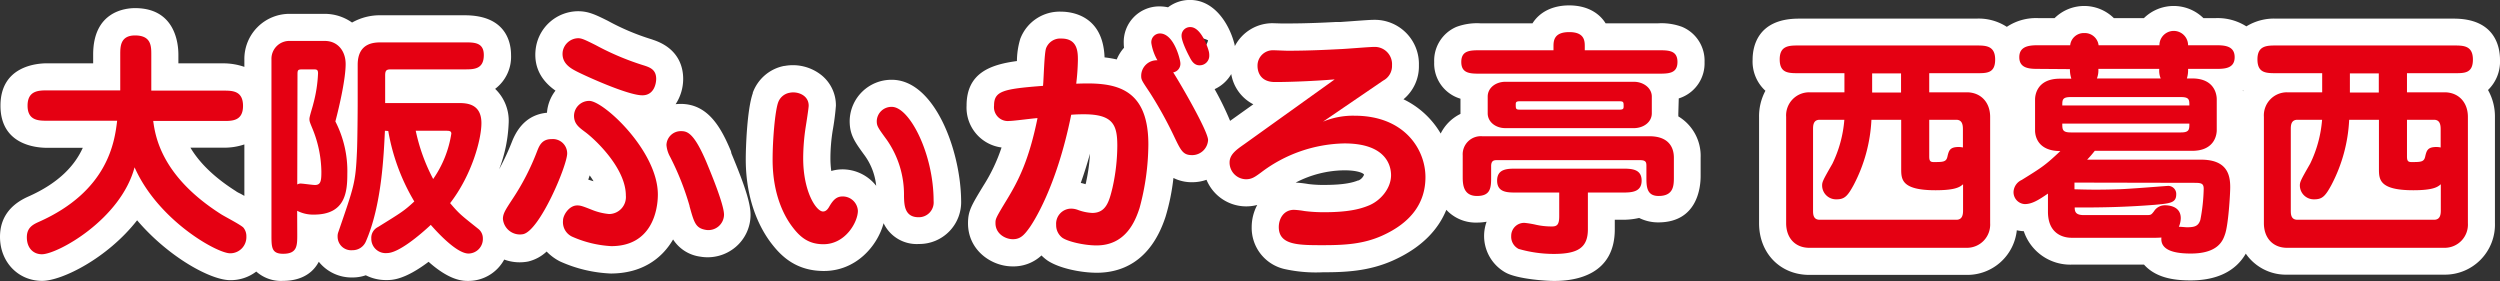
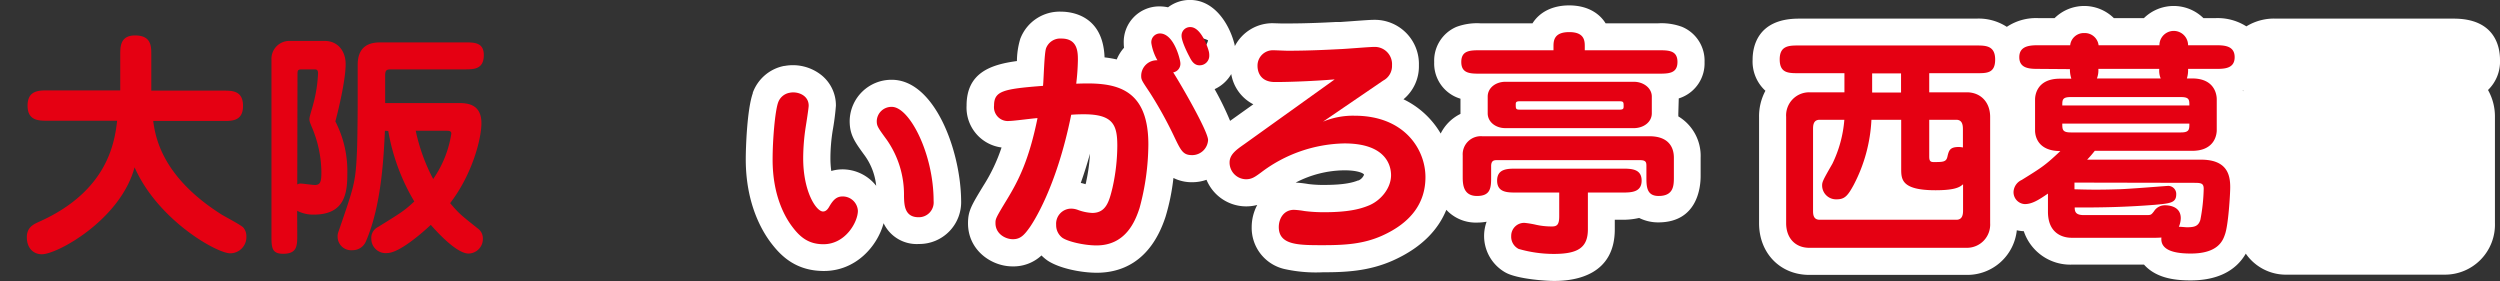
<svg xmlns="http://www.w3.org/2000/svg" id="レイヤー_2" data-name="レイヤー 2" viewBox="0 0 523.29 58.84">
  <rect x="0" y="0" width="523.29" height="58.84" fill="#333333" stroke="none" />
  <defs>
    <style>.cls-1{fill:#fff;}.cls-2{fill:#e50012;}</style>
  </defs>
-   <path class="cls-1" d="M153,31.65c-2-4.79-4.71-9.9-10.52-9.9a9.28,9.28,0,0,0-1.06.06A9.68,9.68,0,0,0,143,16.47c0-2.26-.82-6.31-6.26-8.12l-.3-.11a49.14,49.14,0,0,1-9.22-3.89c-2.65-1.32-4.1-2-6.24-2a9,9,0,0,0-8.8,7.54c-.42,2.64,0,6.22,4.09,9.08a8.59,8.59,0,0,0-1.78,4.63c-3.42.32-5.88,2.37-7.33,6.07a51.9,51.9,0,0,1-2.69,5.78,30,30,0,0,0,2-9.63,9.23,9.23,0,0,0-2.83-7.22,8.4,8.4,0,0,0,3.33-7.08c0-2.5-.94-8.32-9.67-8.32H79.87a11.83,11.83,0,0,0-6.18,1.52A9.9,9.9,0,0,0,68,2.9H60.72a9.44,9.44,0,0,0-9.57,9.52V14a13.42,13.42,0,0,0-4.38-.74H37.34V11.42c0-2.28-.65-9.72-9.07-9.72-2.06,0-8.77.7-8.77,9.72v1.83H9.87c-2.29,0-9.77.64-9.77,8.87s7.48,8.82,9.77,8.82h7.46c-1.54,3.42-4.71,7.26-11.51,10.25C2,42.91,0,45.73,0,49.57c0,5.26,3.79,9.22,8.82,9.22,4.12,0,13.66-4.72,19.88-12.68,6.53,7.66,15.35,12.53,19.47,12.53a8.8,8.8,0,0,0,5.47-1.8,7.8,7.8,0,0,0,5.63,1.95c2.29,0,5.69-.64,7.46-4a8.78,8.78,0,0,0,7,3.29,8.59,8.59,0,0,0,2.84-.46,9.29,9.29,0,0,0,4.36,1c1.11,0,3.7,0,8.78-3.82,4.49,4,7.23,4,8.27,4a8.54,8.54,0,0,0,7.56-4.47,9.38,9.38,0,0,0,5,.41,8.53,8.53,0,0,0,3.88-2.09,10.33,10.33,0,0,0,2.82,2.08h0a28.7,28.7,0,0,0,10.59,2.52c6.39,0,10.66-3,13.06-7.13a8,8,0,0,0,5.69,3.6,9.06,9.06,0,0,0,7.38-2,8.82,8.82,0,0,0,3.14-6.75c0-2.36-1.08-5.85-4-12.85ZM49.36,40c-5.08-3.22-7.9-6.4-9.5-9.09h6.91a13,13,0,0,0,4.38-.68V41l-.78-.44C49.93,40.36,49.56,40.16,49.36,40Zm73.78-2.42.29-.87c.29.41.57.82.81,1.23C123.86,37.83,123.5,37.71,123.14,37.61Z" />
  <path class="cls-1" d="M186.67,16.7a8.74,8.74,0,0,0-8.82,8.62c0,2.93,1.07,4.39,3.19,7.29a13.06,13.06,0,0,1,2.36,6.28,9,9,0,0,0-7-3.44,8.43,8.43,0,0,0-2.4.34,19.12,19.12,0,0,1-.18-2.67,37.41,37.41,0,0,1,.47-5.77,52.49,52.49,0,0,0,.68-5.23,8.13,8.13,0,0,0-3-6.37,9.6,9.6,0,0,0-7.73-1.95l-.11,0a8.77,8.77,0,0,0-6.56,5.61s0,.07,0,.11c-1.2,3.42-1.47,11.33-1.47,13.83,0,9.26,3.37,15,5.36,17.59s5.09,5.78,11,5.78c6.67,0,11.19-5.16,12.49-10a7.67,7.67,0,0,0,7.41,4.35,8.75,8.75,0,0,0,8.82-9.07C201.09,31.48,195.61,16.7,186.67,16.7Z" />
  <path class="cls-1" d="M351.39,20.6a6.37,6.37,0,0,0,.69-.25A7.67,7.67,0,0,0,356.79,13a7.67,7.67,0,0,0-4.71-7.38,12.42,12.42,0,0,0-5-.74h-11c-1.48-2.37-4.16-3.75-7.63-3.75s-6.18,1.38-7.67,3.75H309.87a12.42,12.42,0,0,0-5,.74A7.67,7.67,0,0,0,300.2,13a7.67,7.67,0,0,0,4.71,7.38,8.29,8.29,0,0,0,.79.28v3.18a9.06,9.06,0,0,0-4.14,4.11,18.13,18.13,0,0,0-7.79-7.17A8.93,8.93,0,0,0,297,13.67a9.24,9.24,0,0,0-9.37-9.52c-.76,0-2.3.11-4.75.29l-2.38.17-1,0c-1.88.1-5.8.3-10,.3l-1.3,0-1.72-.05a8.87,8.87,0,0,0-8,4.78c-.05-.22-.08-.44-.15-.65-1.14-4.18-4.23-9-9.24-9a7.49,7.49,0,0,0-4.6,1.54,8.64,8.64,0,0,0-1.8-.19,7.43,7.43,0,0,0-7.47,7.72,7.5,7.5,0,0,0,.06.93,8.69,8.69,0,0,0-1.53,2.45,23.82,23.82,0,0,0-2.55-.43c-.31-8.87-7-9.57-9.11-9.57a8.8,8.8,0,0,0-8.43,5.44,1.11,1.11,0,0,0-.07.16,16.31,16.31,0,0,0-.73,4.74c-5.73.76-10.54,2.6-10.54,9.33a8.41,8.41,0,0,0,7.32,8.76,35.61,35.61,0,0,1-3.8,8c-2.54,4.18-3.22,5.3-3.22,7.89,0,5.57,4.84,9,9.32,9A8.61,8.61,0,0,0,218,53.47a8.77,8.77,0,0,0,1.27,1.07c2.52,1.67,7.09,2.55,10.3,2.55,4.82,0,11.22-2,14.4-11.73a44.86,44.86,0,0,0,1.65-8.11,8.51,8.51,0,0,0,4,.89,8.87,8.87,0,0,0,2.92-.51,9,9,0,0,0,10.62,5.27A9.88,9.88,0,0,0,262,47.52a8.83,8.83,0,0,0,6.81,8.78,30.38,30.38,0,0,0,8.11.69c4.63,0,9.59-.19,14.73-2.5,6.3-2.84,9.53-6.74,11.09-10.57a8.42,8.42,0,0,0,6.43,2.67,11.45,11.45,0,0,0,2-.18A8.77,8.77,0,0,0,315.05,57l.28.15c2.52,1.26,8.13,1.65,9.89,1.65C330,58.84,338,57.44,338,48V46h1.58a15.11,15.11,0,0,0,3.52-.38,8.88,8.88,0,0,0,4,.93c8.23,0,8.87-7.4,8.87-9.67V33a9.63,9.63,0,0,0-4.67-8.64c0-.2,0-.4,0-.61ZM227.36,38c0,.15-.08.35-.14.56a8.15,8.15,0,0,0-1-.27c.66-1.84,1.31-3.87,1.93-6.11A36.35,36.35,0,0,1,227.36,38ZM252.87,8.44a3.82,3.82,0,0,1-.73,1.45A16.44,16.44,0,0,0,251.46,8,4.1,4.1,0,0,1,252.87,8.44Zm4.61,16.86a61.2,61.2,0,0,0-3.24-6.64,7.78,7.78,0,0,0,3.48-3.16,8.71,8.71,0,0,0,4.62,6.33Zm26.86,12.48-.1,0c-1,.4-2.8.93-7.07.93a25,25,0,0,1-3.33-.19,22.32,22.32,0,0,0-2.63-.3,22.37,22.37,0,0,1,10.21-2.57c2.85,0,4.08.65,4.09.93A2.19,2.19,0,0,1,284.34,37.78Z" />
  <path class="cls-1" d="M523.29,12.52c0-2.59-.94-8.62-9.67-8.62h-37.1a11.05,11.05,0,0,0-6.32,1.62,11.22,11.22,0,0,0-6.58-1.72h-2.4a8.9,8.9,0,0,0-12.47,0h-6.28a8.84,8.84,0,0,0-12.42,0h-3.28a11,11,0,0,0-6.71,1.82,10.8,10.8,0,0,0-6.44-1.72h-37.1c-8.73,0-9.67,6-9.67,8.57A8.29,8.29,0,0,0,369.53,19a11.3,11.3,0,0,0-1.33,5.48V46.72c0,6.27,4.42,10.82,10.52,10.82h32.95a10.42,10.42,0,0,0,10.48-9.34,7.78,7.78,0,0,0,1.46.19,10.25,10.25,0,0,0,10,7h15.17c2.68,3,6.87,3.3,9.78,3.3,5.47,0,9.4-1.93,11.52-5.6a10.2,10.2,0,0,0,8.63,4.4h32.95a10.47,10.47,0,0,0,10.57-10.82V24.47a11.25,11.25,0,0,0-1.45-5.63A8.27,8.27,0,0,0,523.29,12.52ZM409.49,32.73h0Zm60-13.82.07.08,0,.1C469.47,19,469.47,19,469.46,18.91Zm40,13.82h0Z" />
  <path class="cls-2" d="M9.87,25.27c-1.75,0-4.1,0-4.1-3.15s2.3-3.2,4.1-3.2h15.3v-7.5c0-1.65,0-4,3.1-4,3.4,0,3.4,2.25,3.4,4.05v7.5h15.1c1.85,0,4.1,0,4.1,3.2s-2.35,3.15-4.1,3.15H32.07c.45,3.35,1.8,11.65,14.25,19.55.7.45,4.2,2.25,4.65,2.8a2.84,2.84,0,0,1,.6,1.85,3.38,3.38,0,0,1-3.4,3.5c-2.75,0-15.1-6.9-20-18-2.95,10.95-16.15,18.2-19.4,18.2-1.8,0-3.15-1.3-3.15-3.55,0-1.9,1.1-2.6,2.45-3.2C22.67,40,24,29.62,24.52,25.27Z" />
  <path class="cls-2" d="M62.22,49.12c0,2.3,0,4-2.95,4-2.45,0-2.45-1.35-2.45-4V12.42a3.74,3.74,0,0,1,3.9-3.85H68c2.6,0,4.35,2,4.35,4.85,0,3-1.25,8.6-2.15,12a22.75,22.75,0,0,1,2.5,11c0,3.85-.45,8.5-7,8.5a7.28,7.28,0,0,1-3.5-.8Zm0-10.5a1.29,1.29,0,0,1,.7-.2c.45,0,2.5.3,3,.3,1.2,0,1.35-.8,1.35-2.75a24.51,24.51,0,0,0-1.85-9c-.6-1.45-.65-1.6-.65-2.1s.7-2.6.8-3.1a28.84,28.84,0,0,0,1-6.4c0-.85-.3-.85-1.1-.85h-1.8c-1.3,0-1.4,0-1.4,1.1ZM80.57,27.37c-.25,5.05-.65,15.55-4,23.2a3,3,0,0,1-2.8,1.8,2.83,2.83,0,0,1-3.1-2.8,2.44,2.44,0,0,1,.15-1c3.35-9.75,3.6-10.25,3.9-16.9.1-2.25.15-8.15.15-10.5v-7.6c0-4.7,3.55-4.7,5-4.7h17.4c2,0,4,0,4,2.65,0,3-2.1,3-4,3H82.12c-1.05,0-1.5,0-1.5,1.25v5.8h15.3c1.65,0,4.85.05,4.85,4.2,0,3.4-2,10.85-6.55,16.75,2,2.35,2.35,2.55,5.85,5.35a2.52,2.52,0,0,1,1,2,3.05,3.05,0,0,1-3,3.2c-2.35,0-6.15-4-7.9-6-2.3,2.15-6.75,5.9-9.15,5.9a3,3,0,0,1-3.3-3.05,2.52,2.52,0,0,1,1.4-2.4c5-3.1,5.5-3.4,7.6-5.35a43,43,0,0,1-5.45-14.75Zm6.45,0a38.69,38.69,0,0,0,3.65,10.1,22.66,22.66,0,0,0,3.8-9.5c0-.6-.5-.6-1.25-.6Z" />
-   <path class="cls-2" d="M105.27,45.82c0-1.15.6-2,2-4.15a50.46,50.46,0,0,0,5.15-10c.45-1.15,1-2.55,3-2.55a3,3,0,0,1,3.3,3c0,2.5-5.75,16.2-9.25,16.9A3.57,3.57,0,0,1,105.27,45.82ZM121,8c.75,0,1.4.3,3.7,1.45a56,56,0,0,0,10.25,4.3c1.2.4,2.4.9,2.4,2.75,0,1-.45,3.45-2.9,3.45-3,0-11.8-4-13.75-5-1.15-.6-3.3-1.7-2.9-4.25A3.36,3.36,0,0,1,121,8Zm-.15,35c.65,0,1.1.15,3,.9a12.75,12.75,0,0,0,3.65.9A3.55,3.55,0,0,0,131,40.92c0-5.7-6.4-11.75-8.6-13.35-1.2-.9-2.25-1.65-2.25-3.35a3.17,3.17,0,0,1,3.2-3.1c3,0,14.35,10.5,14.35,19.6,0,3.35-1.3,10.8-9.75,10.8a23.27,23.27,0,0,1-8-1.9,3.34,3.34,0,0,1-2.1-3.45C117.82,45.12,119.07,43,120.82,43Zm23.5.15a56.74,56.74,0,0,0-4.1-10.35,6.08,6.08,0,0,1-.75-2.45,3,3,0,0,1,3.05-2.9c1.3,0,2.7.35,5.3,6.45.7,1.7,3.7,8.8,3.7,11.05a3.27,3.27,0,0,1-3.9,3.15C145.57,47.72,145.27,46.52,144.32,43.12Z" />
  <path class="cls-2" d="M169.27,22.12c0,.5-.5,3.7-.6,4.3a43.71,43.71,0,0,0-.55,6.7c0,7.05,2.75,11.15,4.15,11.15.7,0,1.1-.65,1.35-1.1.8-1.35,1.5-2.05,2.75-2.05a3.18,3.18,0,0,1,3.2,3c0,2.35-2.6,7-7.2,7-3.1,0-4.85-1.45-6.45-3.55-1.35-1.75-4.2-6.25-4.2-14.15,0-4.2.5-10.1,1.15-11.95a3.11,3.11,0,0,1,2.4-2.05C166.87,19.07,169.27,19.87,169.27,22.12Zm23,23.35c-3,0-3-2.7-3.05-4.4a20,20,0,0,0-3.6-11.8c-1.9-2.6-2.1-2.9-2.1-3.95a3.07,3.07,0,0,1,3.15-2.95c3.7,0,8.75,9.8,8.75,19.7A3.1,3.1,0,0,1,192.27,45.47Z" />
  <path class="cls-2" d="M215.62,47.47c-1.2,1.7-2,2.6-3.6,2.6s-3.65-1.15-3.65-3.35c0-.9,0-1,2.4-4.95s4.6-8.2,6.4-17.05c-.95.05-5,.6-5.9.6a2.9,2.9,0,0,1-3.2-3.2c0-3.05,1.8-3.5,10.25-4.15.15-1.25.25-6.85.65-7.9a3.17,3.17,0,0,1,3.2-2c3.45,0,3.45,2.9,3.45,4.55a47.32,47.32,0,0,1-.35,4.9c7.45-.3,15.1.25,15.1,12.7a51.59,51.59,0,0,1-1.85,13.35c-.9,2.75-2.9,7.8-9,7.8-2.6,0-6-.8-7.15-1.6a3.28,3.28,0,0,1-1.3-2.7,3.16,3.16,0,0,1,3.1-3.4,4.11,4.11,0,0,1,1.4.25,10.08,10.08,0,0,0,3.05.65c2.9,0,3.55-2.4,4.25-5.3a41.09,41.09,0,0,0,1-8.75c0-4.35-.85-6.6-7-6.6-1.25,0-2,.05-2.65.1C221.12,39.42,216.12,46.72,215.62,47.47Zm37.25-18.15a3.34,3.34,0,0,1-3.3,3.15c-1.95,0-2.35-.85-3.9-4.1a83.89,83.89,0,0,0-5-9c-1.6-2.4-1.8-2.65-1.8-3.45a3.26,3.26,0,0,1,3.4-3.3A10.44,10.44,0,0,1,241,9.07,1.83,1.83,0,0,1,242.77,7c3,0,4.3,5.6,4.3,6.2a1.82,1.82,0,0,1-1.5,1.95C247.12,17.57,252.87,27.47,252.87,29.32Zm.25-17.7a2,2,0,0,1-2.05,2.05c-1.15,0-1.7-1-2.1-1.8-.25-.45-1.65-3.15-1.65-4.35a1.78,1.78,0,0,1,1.85-1.85c2.2,0,3.6,4.15,3.8,4.9A3.32,3.32,0,0,1,253.12,11.62Z" />
  <path class="cls-2" d="M279.37,16.62c-3.65.3-8.75.55-12.5.55-3.25,0-3.65-2.4-3.65-3.35a3.21,3.21,0,0,1,3.3-3.3c.45,0,2.55.1,3,.1,5.3,0,10.05-.3,11.25-.35s5.9-.45,6.9-.45a3.61,3.61,0,0,1,3.7,3.85,3.44,3.44,0,0,1-1.85,3.2l-12.6,8.6a16.28,16.28,0,0,1,6.6-1.25c10.5,0,14.85,7.1,14.85,12.85,0,5.35-2.95,9.5-9.05,12.25-3.9,1.75-7.7,2-12.4,2-5.15,0-9.25,0-9.25-3.8,0-1.65.95-3.6,3.2-3.6a17.59,17.59,0,0,1,2.15.25,31.18,31.18,0,0,0,4.15.25c4.8,0,7.35-.6,9.2-1.35,2.6-1,4.8-3.65,4.8-6.4,0-2-1.05-6.65-9.75-6.65A29.7,29.7,0,0,0,264,36.07c-1.35,1-2,1.45-3.2,1.45A3.49,3.49,0,0,1,257.37,34c0-1.65,1.4-2.65,3.05-3.8Z" />
  <path class="cls-2" d="M325.17,10.52v-.8c0-1.2.1-3,3.3-3s3.25,1.85,3.25,3v.8h15.4c2.1,0,4,0,4,2.45s-1.9,2.45-4,2.45H309.87c-2.1,0-4,0-4-2.45s1.9-2.45,4-2.45Zm-19,22a3.79,3.79,0,0,1,4.1-4h35c3.7,0,5.1,2,5.1,4.5v4c0,1.75,0,4-3.2,4-2.55,0-2.55-2.05-2.55-4v-2.3c0-.75-.1-1.2-1.35-1.2h-29.9c-.55,0-1.25,0-1.25,1.25v2.25c0,2.2-.05,4-2.95,4s-3-2.45-3-4ZM342,17.12c2,0,3.75,1.3,3.75,3.1v3.5c0,1.85-1.75,3.1-3.75,3.1h-26.9c-2.05,0-3.7-1.3-3.7-3.1v-3.5c0-1.85,1.7-3.1,3.7-3.1ZM332.37,48c0,3.85-2.1,5.15-7.15,5.15a26.48,26.48,0,0,1-7.35-1.05,2.86,2.86,0,0,1-1.55-2.7,2.71,2.71,0,0,1,2.8-2.75,19.87,19.87,0,0,1,2.4.4,14.81,14.81,0,0,0,3.35.35c1,0,1.5-.35,1.5-2.1v-5h-9c-1.85,0-4,0-4-2.5s2.2-2.5,4-2.5h22.25c1.85,0,4,.05,4,2.5s-2.15,2.5-4,2.5h-7.25Zm-14.3-26.8c-.7,0-.8.2-.8.65,0,.9,0,1.1.85,1.1H339c.75,0,.85-.2.85-.65,0-.9,0-1.1-.85-1.1Z" />
  <path class="cls-2" d="M403.82,19.32h7.85c2.9,0,4.9,2.05,4.9,5.15V46.72a4.86,4.86,0,0,1-4.9,5.15H378.72c-2.9,0-4.85-2-4.85-5.15V24.47a4.83,4.83,0,0,1,4.85-5.15h7.35v-4h-9.55c-2.2,0-4,0-4-2.9s2-2.9,4-2.9h37.1c2,0,4,0,4,2.95s-1.85,2.85-4,2.85h-9.8Zm-12.1,5.75A32.64,32.64,0,0,1,388,38.72c-1.25,2.3-1.9,3-3.55,3a2.91,2.91,0,0,1-3.05-2.9c0-.75.2-1.15,2.15-4.55a25.62,25.62,0,0,0,2.5-9.2h-5.15c-1.4,0-1.4,1.25-1.4,2.05V44c0,.8,0,2,1.4,2h28.6c1.35,0,1.4-1.25,1.4-2V38.57c-.6.5-1.4,1.25-5.75,1.25-7.2,0-7.2-2.3-7.2-4.55V25.07Zm6.2-9.7h-6.05v4h6.05Zm5.9,17.35c0,.85.15,1.2.9,1.2,1.95,0,2.65,0,2.9-1.1.3-1.3.5-2.05,2.35-2.05a4.08,4.08,0,0,1,.9.1V27.12c0-.8-.05-2.05-1.4-2.05h-5.65Z" />
  <path class="cls-2" d="M426.77,14.42c-1.8,0-4.1,0-4.1-2.45s2.35-2.5,4.1-2.5h6.55a2.87,2.87,0,0,1,2.95-2.55,2.91,2.91,0,0,1,3,2.55H452a3,3,0,0,1,6,0h5.65c1.75,0,4.1,0,4.1,2.5s-2.35,2.45-4.1,2.45H458a5.91,5.91,0,0,1-.25,2h1.1c4.9,0,5.15,3.65,5.15,4.35v6.5c0,.5-.15,4.3-5.15,4.3H438.47a22.81,22.81,0,0,1-1.6,1.85h23.85c5.5,0,6.1,3.25,6.1,5.75,0,1.6-.4,8-1.1,9.9-.45,1.35-1.5,4-7.15,4-2.85,0-6.45-.45-6.15-3.35-.75.05-.95.05-1.35.05H433.62c-.55,0-4.95,0-4.95-5.45v-3.8c-1.9,1.3-3.3,2.2-4.85,2.2a2.49,2.49,0,0,1-2.35-2.65,2.9,2.9,0,0,1,1.7-2.4c4.35-2.7,4.9-3.05,8.1-6.05-4.9,0-5.3-3.35-5.3-4.3v-6.5c0-.55.15-4.35,5.2-4.35h2.4a6,6,0,0,1-.3-2Zm31.5,7.65c0-1.15,0-1.75-1.75-1.75h-23.1c-1.75,0-1.75.6-1.75,1.75Zm-26.6,3.8c0,1.2,0,1.85,1.75,1.85h23.1c1.75,0,1.75-.65,1.75-1.85Zm2.55,12.35v1.4c2,.05,4.6.15,9,0,1.65,0,10.25-.7,10.45-.7a1.68,1.68,0,0,1,1.85,1.75c0,1.8-1.25,1.9-4.5,2.2-5.6.45-11.15.6-16.75.55,0,.9.2,1.6,1.9,1.6h13.2c.9,0,.95-.1,1.5-.8a2.67,2.67,0,0,1,2.35-1.25c.55,0,3.25.1,3.25,2.7a4.8,4.8,0,0,1-.4,1.8c.65,0,1.2.1,1.75.1,1.55,0,2.35-.25,2.75-1.55a38,38,0,0,0,.7-6.5c0-1.25-.65-1.25-2.25-1.25Zm5-23.8a4.76,4.76,0,0,1-.3,2h13.35a4.2,4.2,0,0,1-.3-2Z" />
-   <path class="cls-2" d="M503.82,19.32h7.85c2.9,0,4.9,2.05,4.9,5.15V46.72a4.86,4.86,0,0,1-4.9,5.15H478.72c-2.9,0-4.85-2-4.85-5.15V24.47a4.83,4.83,0,0,1,4.85-5.15h7.35v-4h-9.55c-2.2,0-4,0-4-2.9s2-2.9,4-2.9h37.1c2,0,4,0,4,2.95s-1.85,2.85-4,2.85h-9.8Zm-12.1,5.75A32.64,32.64,0,0,1,488,38.72c-1.25,2.3-1.9,3-3.55,3a2.91,2.91,0,0,1-3.05-2.9c0-.75.2-1.15,2.15-4.55a25.62,25.62,0,0,0,2.5-9.2h-5.15c-1.4,0-1.4,1.25-1.4,2.05V44c0,.8,0,2,1.4,2h28.6c1.35,0,1.4-1.25,1.4-2V38.57c-.6.5-1.4,1.25-5.75,1.25-7.2,0-7.2-2.3-7.2-4.55V25.07Zm6.2-9.7h-6.05v4h6.05Zm5.9,17.35c0,.85.15,1.2.9,1.2,1.95,0,2.65,0,2.9-1.1.3-1.3.5-2.05,2.35-2.05a4.08,4.08,0,0,1,.9.1V27.12c0-.8-.05-2.05-1.4-2.05h-5.65Z" />
</svg>